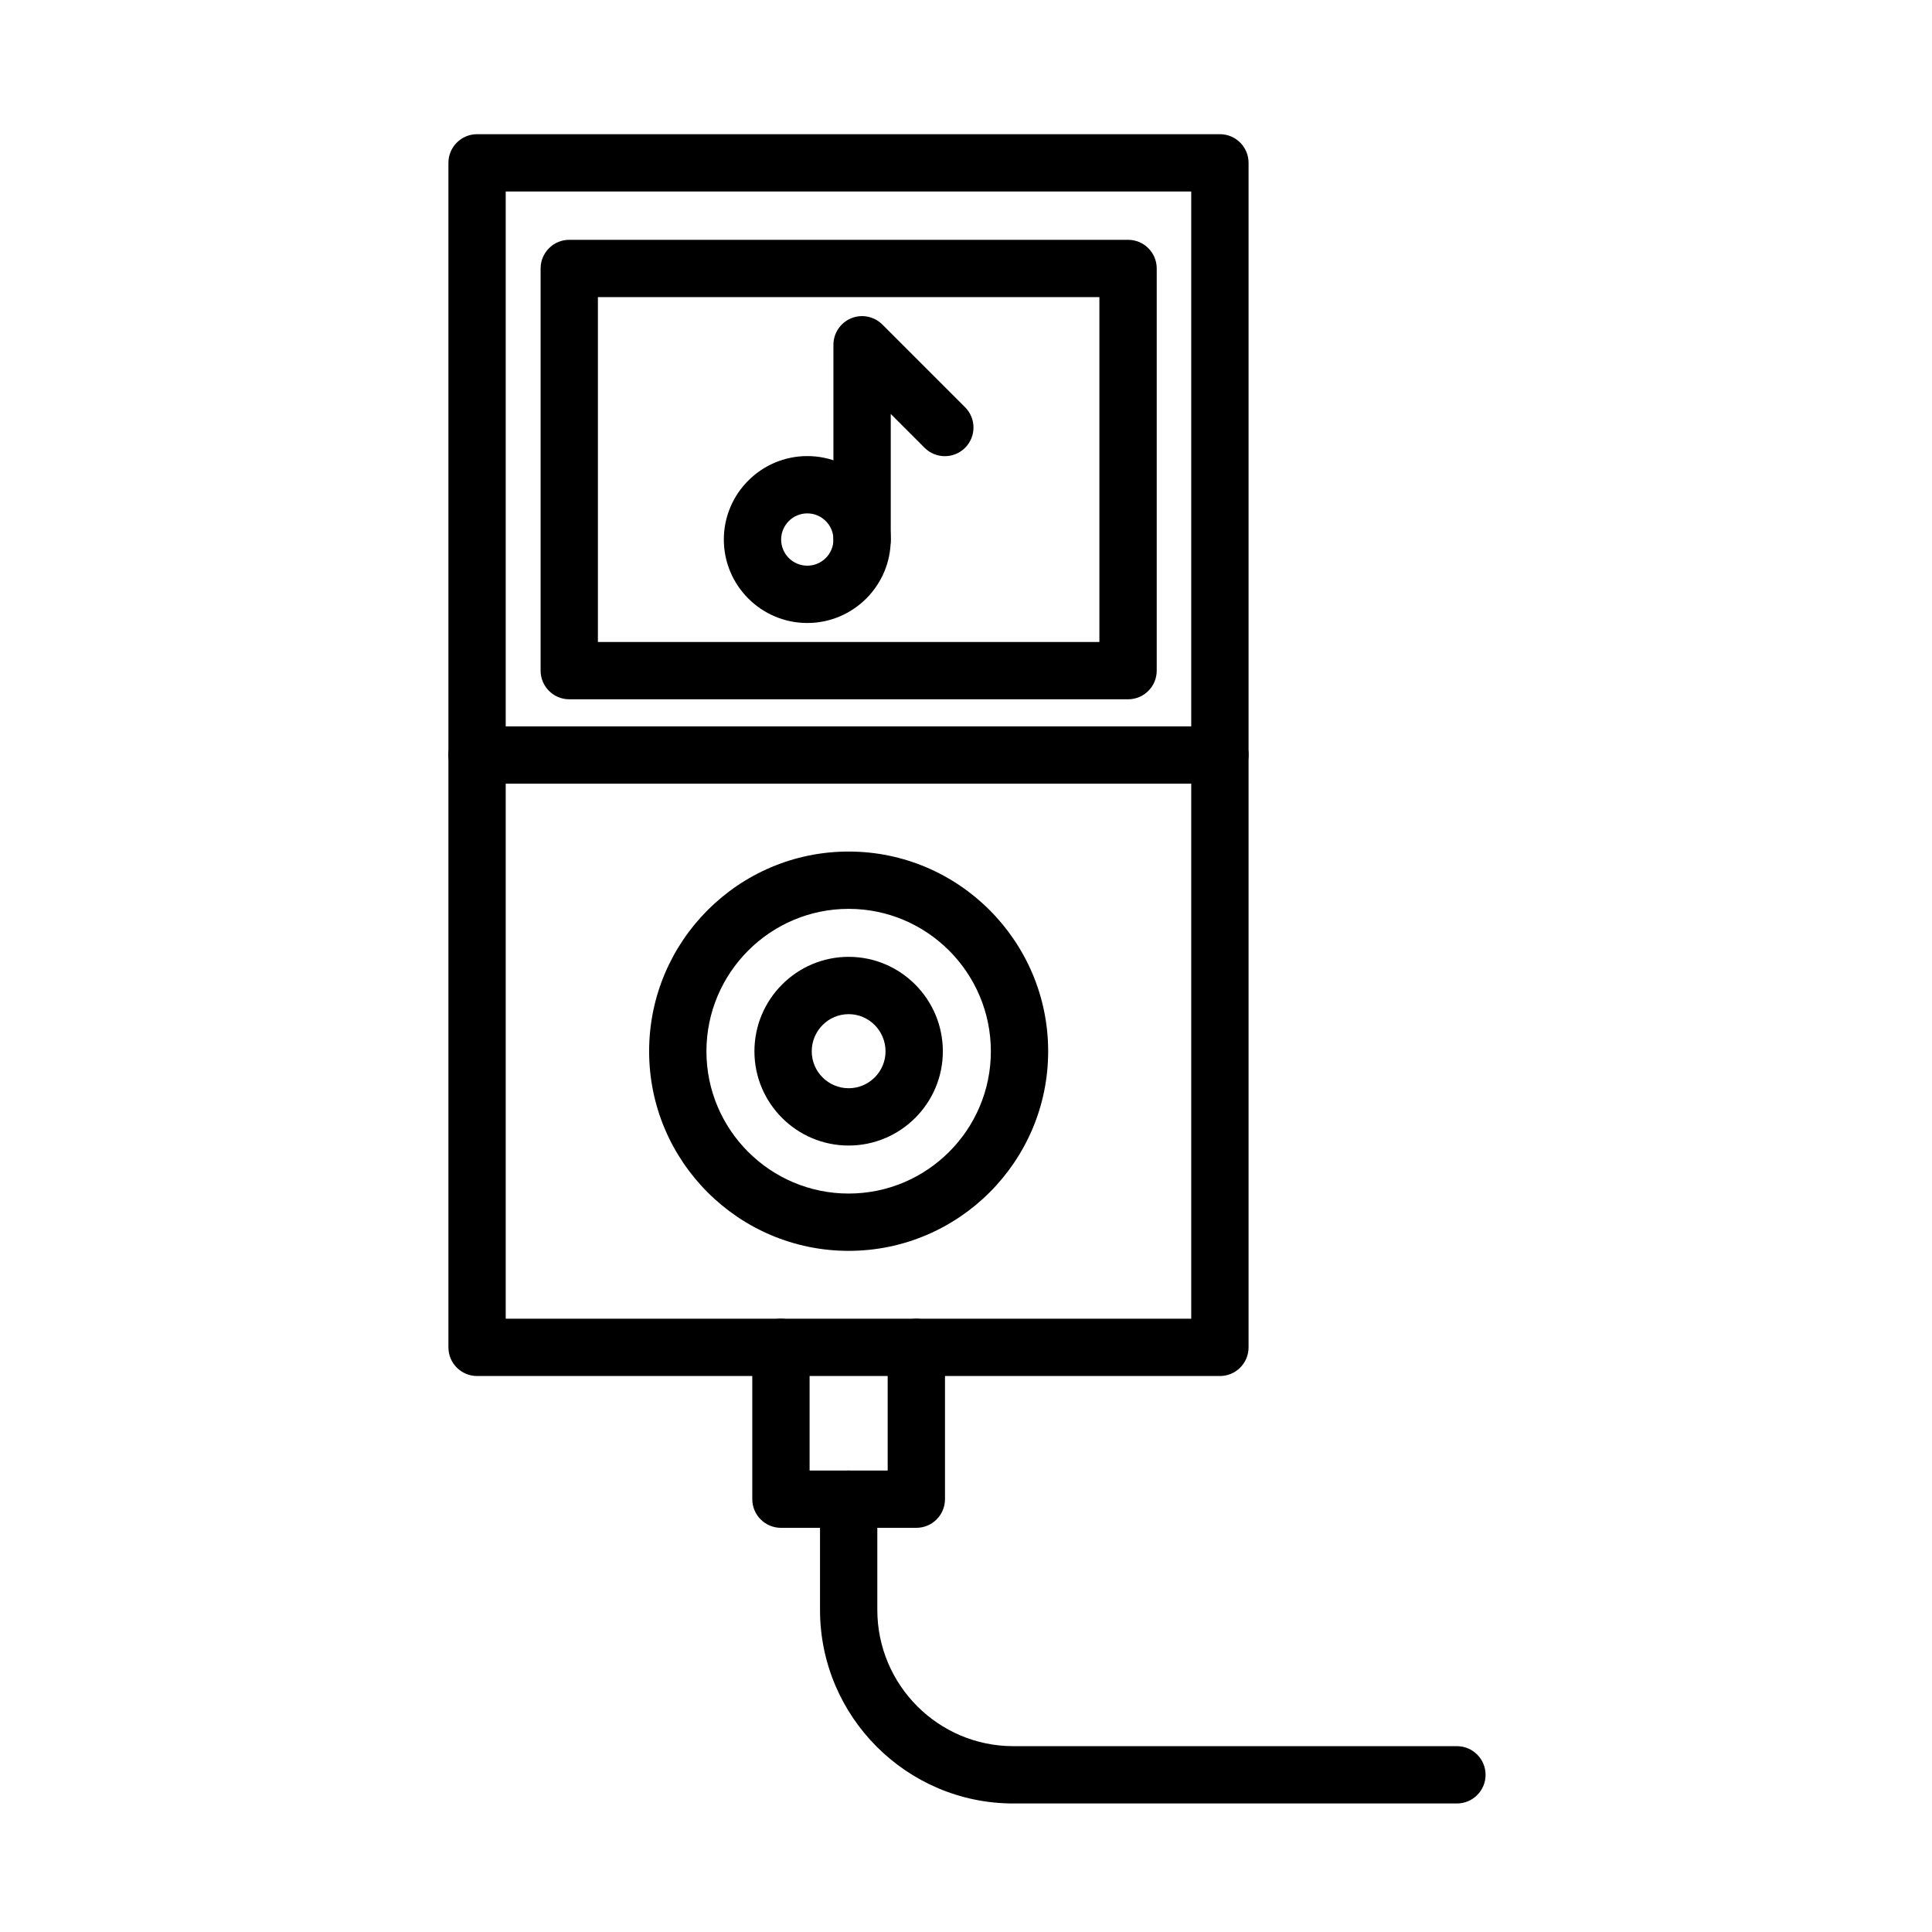
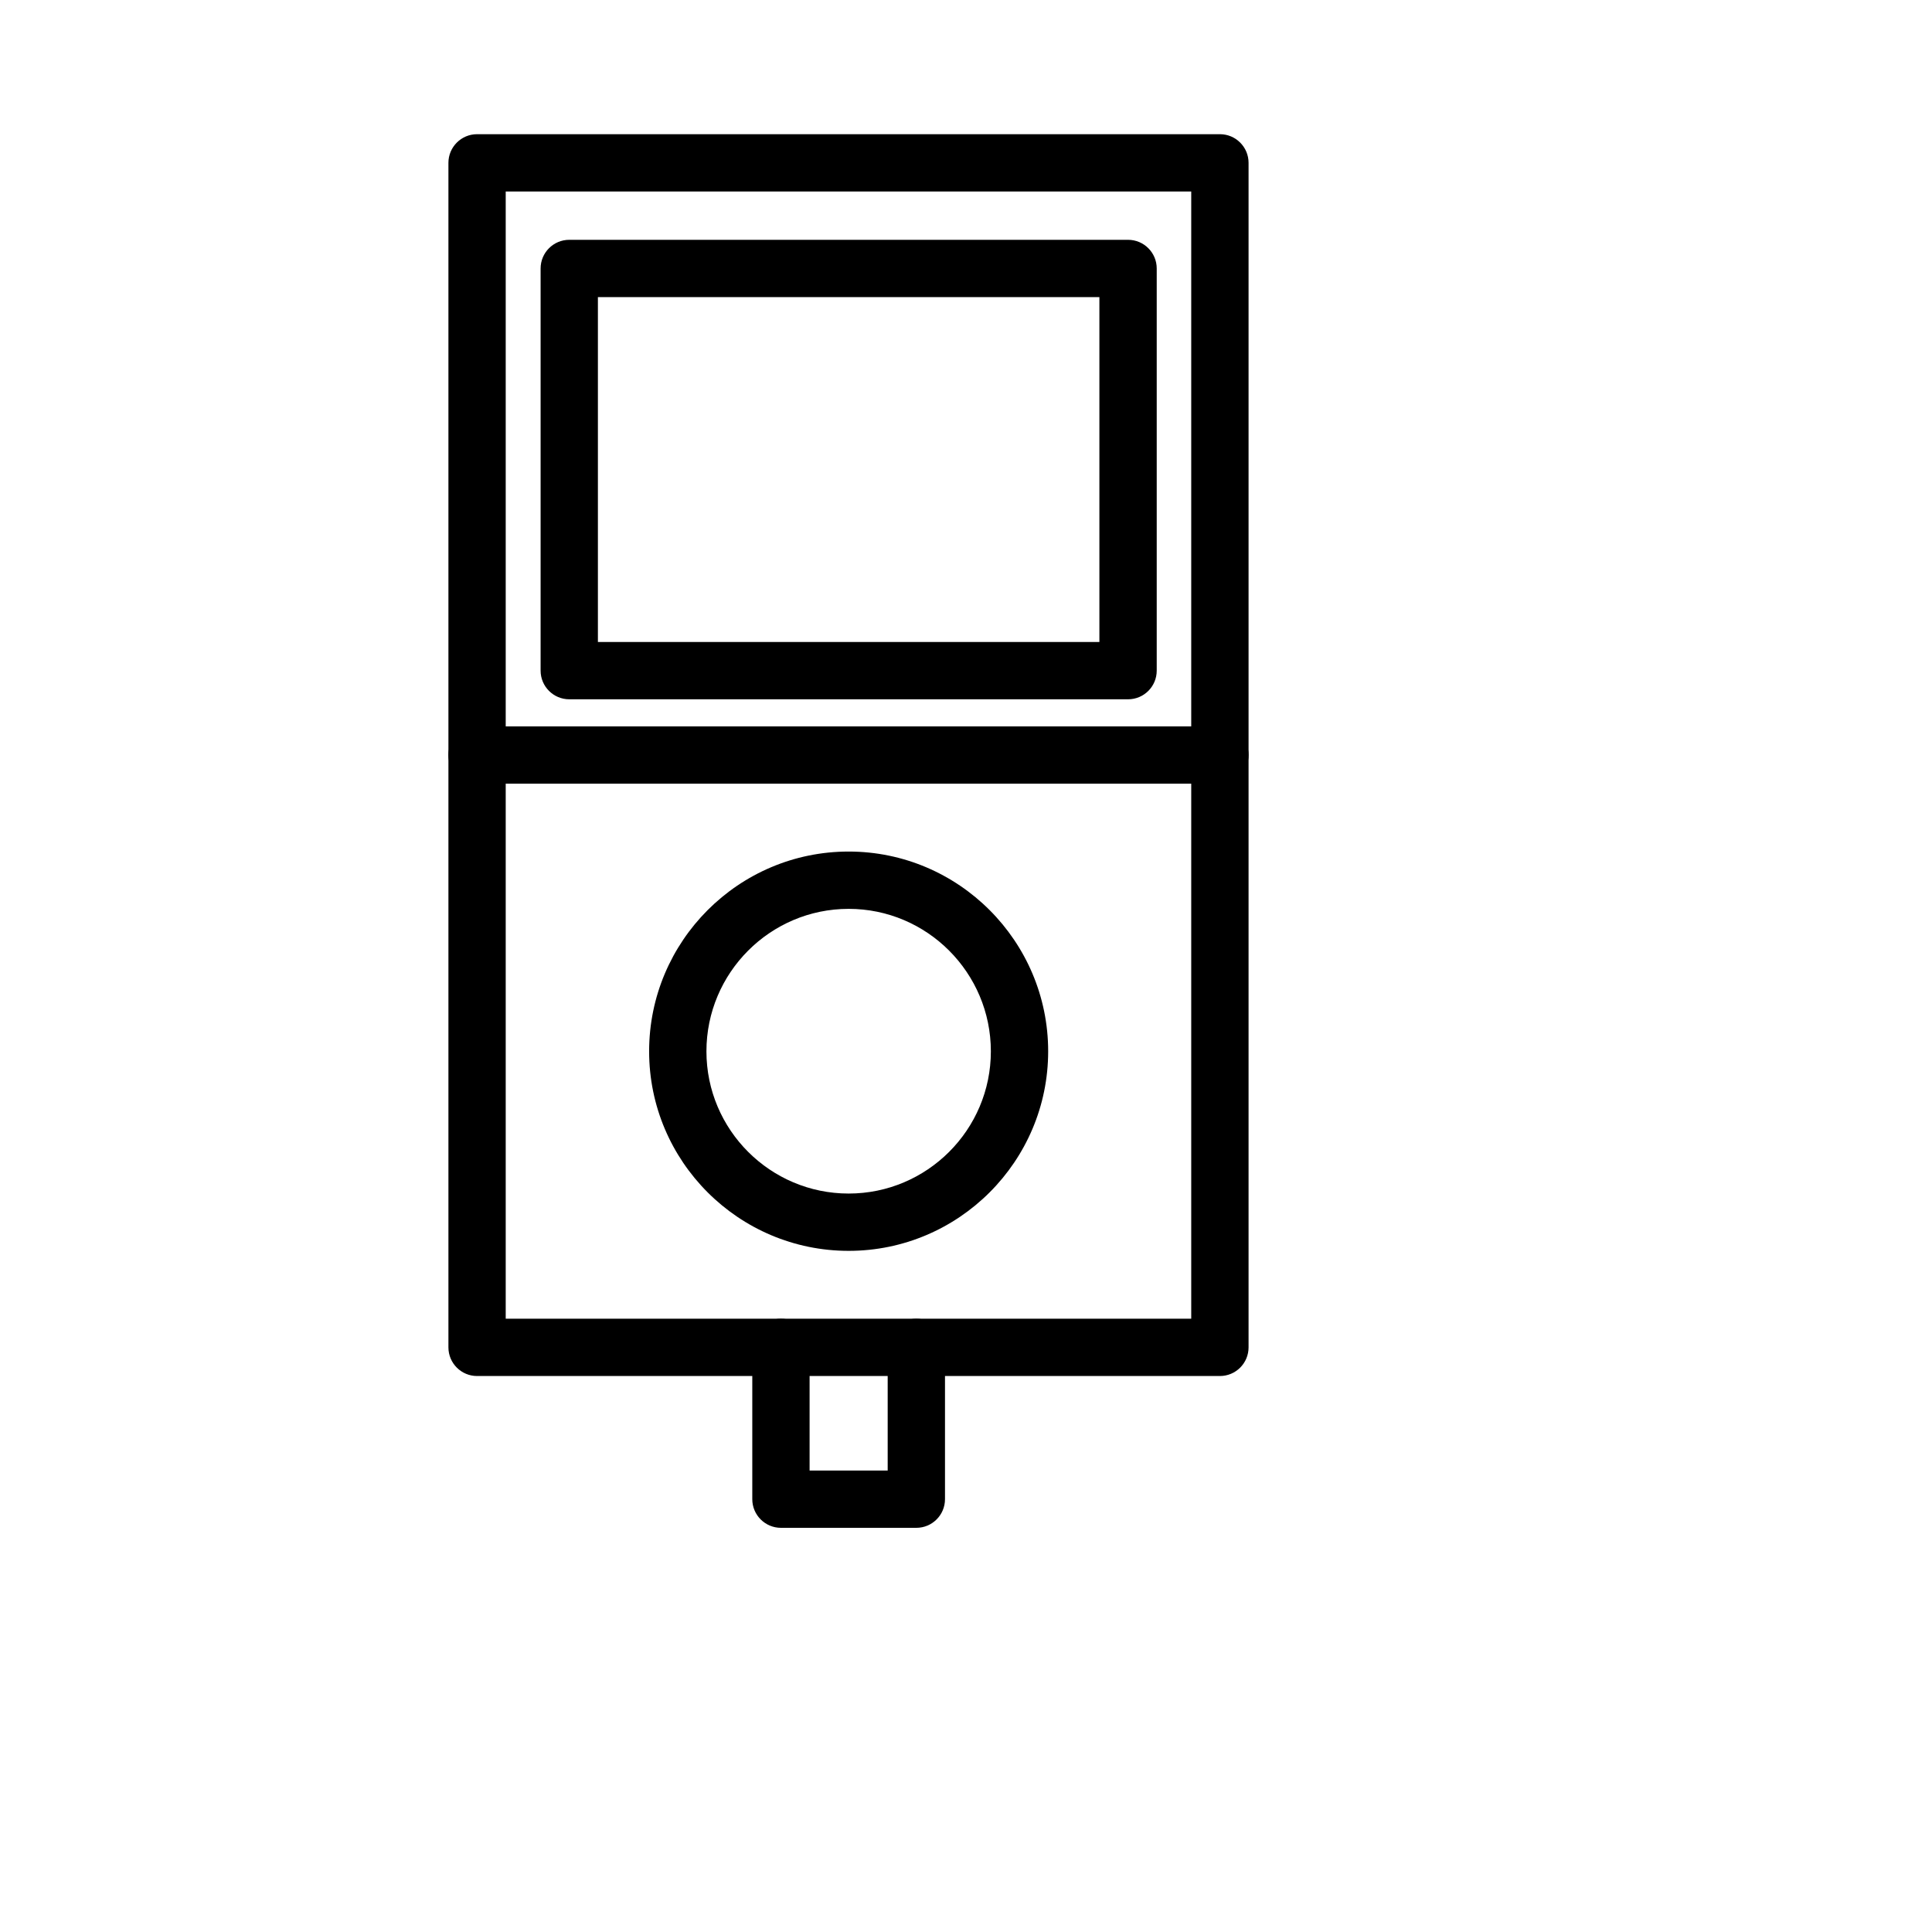
<svg xmlns="http://www.w3.org/2000/svg" fill="#000000" width="800px" height="800px" version="1.1" viewBox="144 144 512 512">
  <g fill-rule="evenodd">
    <path d="m368.9 475.49c-29.152 0-52.875-23.719-52.875-52.875 0-29.195 23.719-52.945 52.875-52.945s52.875 23.754 52.875 52.945c-0.004 29.156-23.723 52.875-52.875 52.875zm0-90.633c-20.781 0-37.688 16.938-37.688 37.758 0 20.781 16.906 37.688 37.688 37.688s37.688-16.906 37.688-37.688c0-20.816-16.906-37.758-37.688-37.758z" />
-     <path d="m368.9 447.58c-13.77 0-24.969-11.199-24.969-24.969 0-13.805 11.199-25.039 24.969-25.039 13.77 0 24.965 11.234 24.965 25.039 0 13.766-11.203 24.969-24.965 24.969zm0-34.82c-5.391 0-9.781 4.418-9.781 9.852 0 5.391 4.387 9.781 9.781 9.781 5.391 0 9.777-4.387 9.777-9.781-0.004-5.434-4.387-9.852-9.777-9.852z" />
    <path d="m467.29 508.66h-196.86c-4.191 0-7.594-3.402-7.594-7.594v-313.91c0-4.191 3.402-7.594 7.594-7.594h196.86c4.191 0 7.594 3.402 7.594 7.594v313.91c0 4.199-3.402 7.594-7.598 7.594zm-189.27-15.184h181.67v-298.72h-181.67z" />
    <path d="m442.95 329.32h-148.09c-4.191 0-7.594-3.402-7.594-7.594v-106.58c0-4.191 3.402-7.594 7.594-7.594h148.09c4.191 0 7.594 3.402 7.594 7.594v106.58c0 4.191-3.402 7.594-7.594 7.594zm-140.5-15.191h132.9v-91.395l-132.9 0.004z" />
    <path d="m467.29 351.68h-196.86c-4.191 0-7.594-3.402-7.594-7.594 0-4.191 3.402-7.594 7.594-7.594h196.86c4.191 0 7.594 3.402 7.594 7.594 0 4.191-3.402 7.594-7.598 7.594z" />
    <path d="m386.84 548.89h-35.883c-4.191 0-7.594-3.402-7.594-7.594v-40.227c0-4.191 3.402-7.594 7.594-7.594 4.191 0 7.594 3.402 7.594 7.594v32.633h20.695v-32.633c0-4.191 3.402-7.594 7.594-7.594s7.594 3.402 7.594 7.594v40.227c0 4.195-3.402 7.594-7.594 7.594z" />
-     <path d="m530.09 621.94h-117.54c-28.25 0-51.238-23.016-51.238-51.309v-29.332c0-4.191 3.402-7.594 7.594-7.594s7.594 3.402 7.594 7.594v29.332c0 19.918 16.172 36.121 36.051 36.121h117.55c4.191 0 7.594 3.402 7.594 7.594 0 4.195-3.402 7.594-7.598 7.594z" />
-     <path d="m357.94 309.1c-12.195 0-22.117-9.922-22.117-22.117s9.922-22.117 22.117-22.117 22.117 9.922 22.117 22.117-9.922 22.117-22.117 22.117zm0-29.047c-3.82 0-6.93 3.109-6.93 6.93s3.109 6.93 6.93 6.93 6.93-3.109 6.93-6.93-3.109-6.93-6.93-6.93z" />
-     <path d="m372.46 294.58c-4.191 0-7.594-3.402-7.594-7.594v-51.617c0-3.07 1.852-5.84 4.688-7.016 2.836-1.176 6.102-0.523 8.277 1.645l21.93 21.93c2.965 2.969 2.965 7.777 0 10.738-2.969 2.969-7.777 2.965-10.738 0l-8.965-8.965v33.285c-0.004 4.191-3.406 7.594-7.598 7.594z" />
  </g>
</svg>